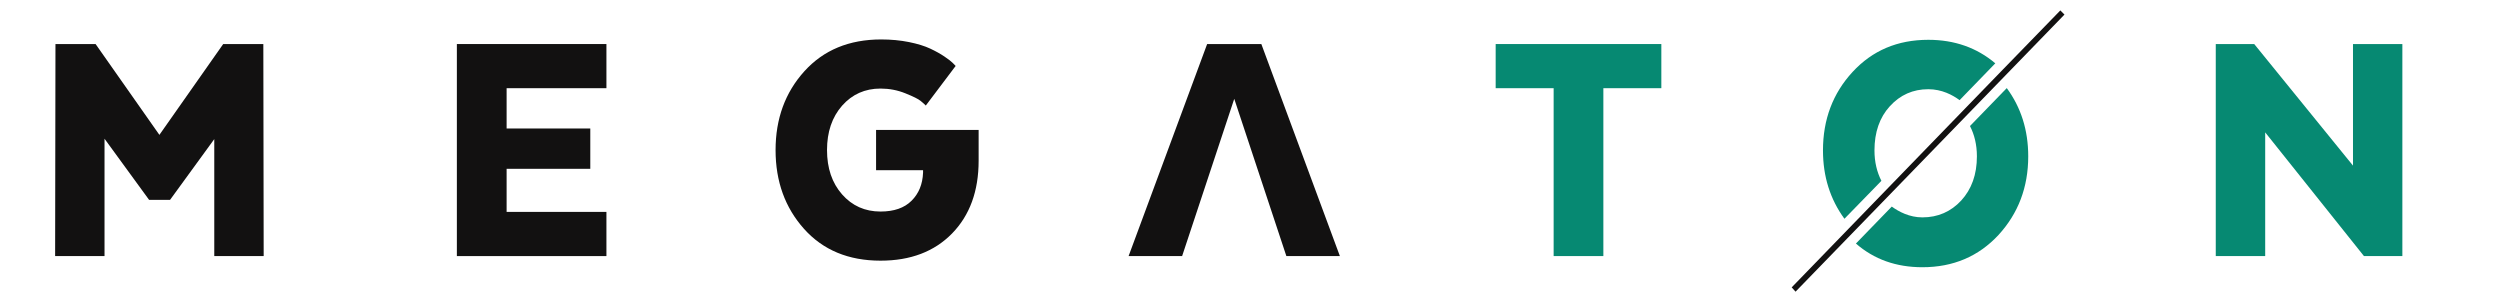
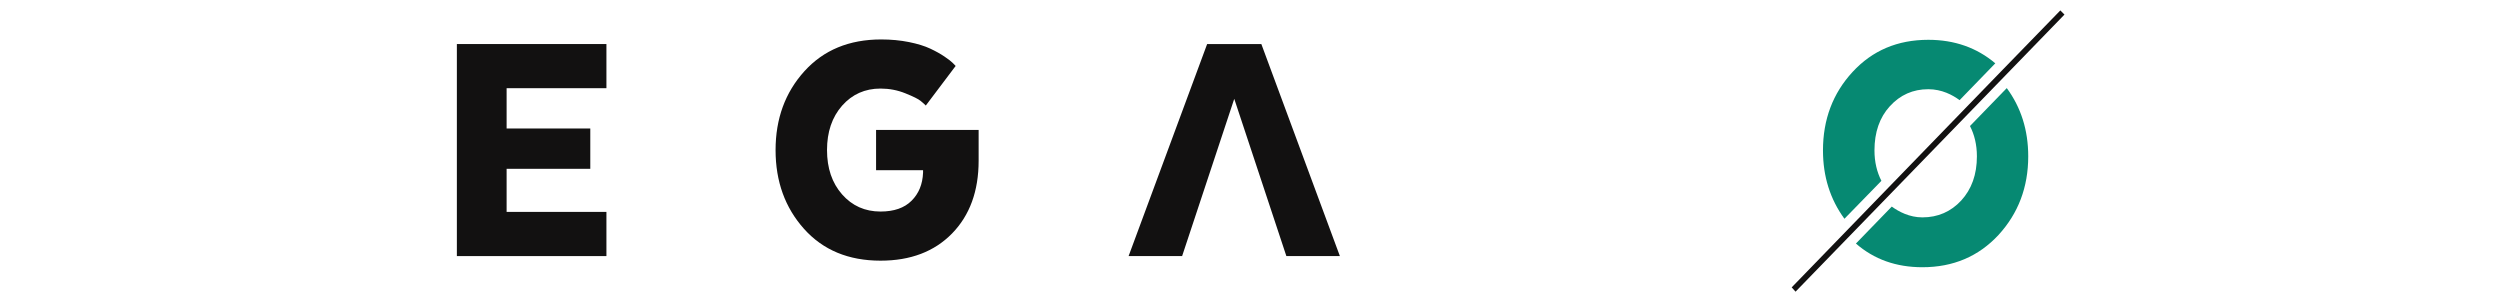
<svg xmlns="http://www.w3.org/2000/svg" version="1.1" id="katman_1" x="0px" y="0px" width="300px" height="35px" viewBox="0 0 300 35" enable-background="new 0 0 300 35" xml:space="preserve">
-   <polygon fill="#121111" points="25.713,16.694 20.403,23.988 17.894,23.988 12.543,16.648 12.543,30.729 6.615,30.729 6.656,5.285   11.471,5.285 19.128,16.185 26.785,5.285 31.6,5.285 31.641,30.729 25.713,30.729 " />
  <polygon fill="#121111" points="70.835,20.257 60.793,20.257 60.793,25.428 72.771,25.428 72.771,30.731 54.824,30.731   54.824,5.285 72.771,5.285 72.771,10.583 60.793,10.583 60.793,15.419 70.835,15.419 " />
  <path fill="#121111" d="M105.13,15.592h12.306v3.688c0,3.646-1.063,6.56-3.188,8.737c-2.129,2.176-4.989,3.263-8.582,3.263  c-3.844,0-6.904-1.272-9.18-3.813c-2.28-2.55-3.417-5.699-3.417-9.459c0-3.761,1.154-6.916,3.456-9.458  c2.305-2.548,5.378-3.817,9.22-3.817c1.183,0,2.293,0.105,3.336,0.315c1.04,0.213,1.89,0.476,2.551,0.788  c0.66,0.31,1.229,0.627,1.706,0.951c0.483,0.326,0.819,0.59,1.012,0.787l0.328,0.339l-3.582,4.752  c-0.137-0.145-0.342-0.326-0.617-0.553c-0.274-0.229-0.886-0.534-1.832-0.913c-0.95-0.384-1.941-0.572-2.982-0.572  c-1.868,0-3.405,0.687-4.613,2.053c-1.206,1.375-1.81,3.149-1.81,5.326c0,2.179,0.604,3.951,1.81,5.322  c1.208,1.371,2.745,2.056,4.613,2.056c1.616,0,2.856-0.43,3.721-1.294c0.868-0.862,1.326-1.982,1.382-3.369v-0.296h-5.639V15.592z" />
  <polygon fill="#121111" points="135.431,30.731 141.854,30.731 148.11,11.86 154.364,30.731 160.786,30.731 151.361,5.285   144.857,5.285 " />
-   <polygon fill="#068972" points="179.48,5.285 199.361,5.285 199.361,10.583 192.403,10.583 192.403,30.729 186.437,30.729   186.437,10.583 179.48,10.583 " />
-   <polygon fill="#068972" points="288.283,30.731 283.676,30.731 271.823,15.884 271.823,30.731 265.892,30.731 265.892,5.285   270.506,5.285 282.359,19.874 282.359,5.285 288.283,5.285 " />
  <path fill="#068972" d="M231.396,4.777c-3.688,0-6.709,1.279-9.085,3.854c-2.374,2.573-3.554,5.711-3.554,9.416  c0,3.141,0.865,5.864,2.574,8.205l4.437-4.551c-0.533-1.046-0.832-2.259-0.832-3.654c0-2.174,0.614-3.954,1.843-5.297  c1.246-1.363,2.774-2.044,4.617-2.044c1.629,0,2.924,0.698,3.755,1.313l4.284-4.419C237.227,5.724,234.535,4.777,231.396,4.777" />
  <polygon fill="#121111" points="247.737,1.749 215.467,35 215.003,34.485 240.296,8.393 247.241,1.25 " />
  <path fill="#068972" d="M240.813,10.572l-4.415,4.552c0.53,1.03,0.83,2.241,0.83,3.637c0,2.177-0.632,3.938-1.879,5.299  c-1.244,1.345-2.806,2.025-4.665,2.025c-1.546,0-2.826-0.681-3.671-1.296l-4.302,4.436c2.174,1.896,4.831,2.842,7.973,2.842  c3.702,0,6.741-1.296,9.134-3.869c2.375-2.594,3.57-5.733,3.57-9.437C243.388,15.623,242.524,12.898,240.813,10.572" />
</svg>